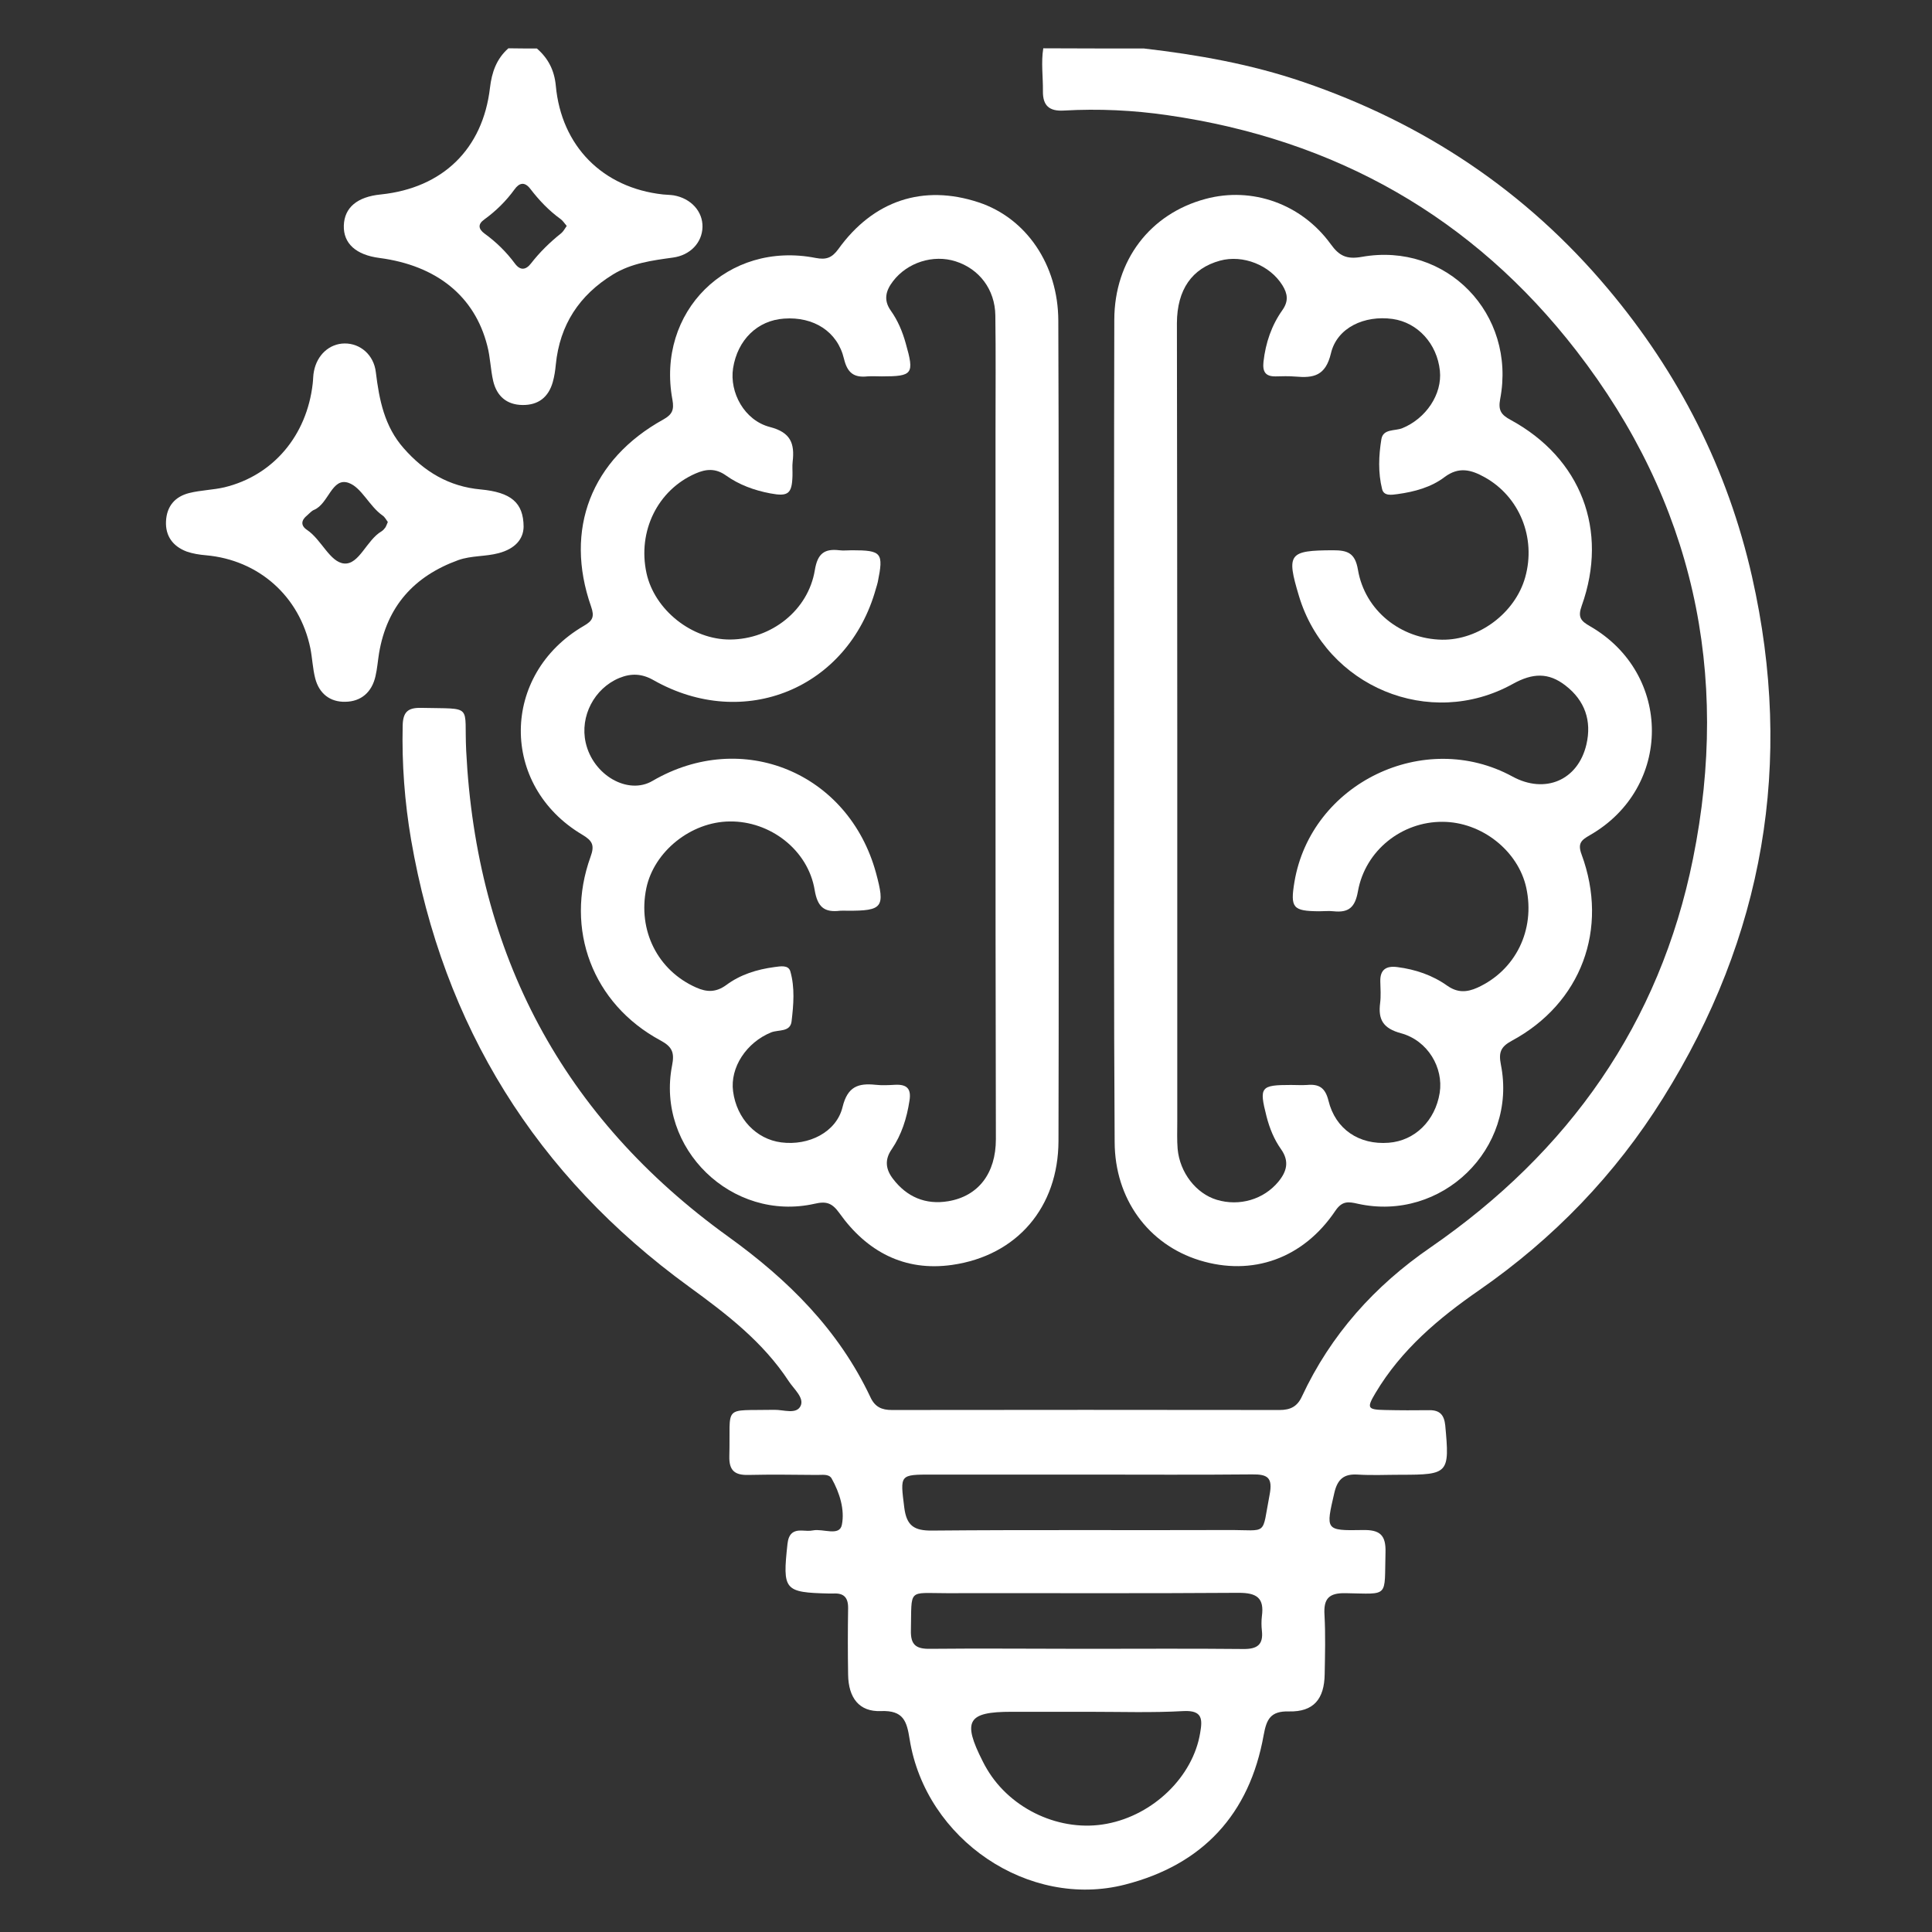
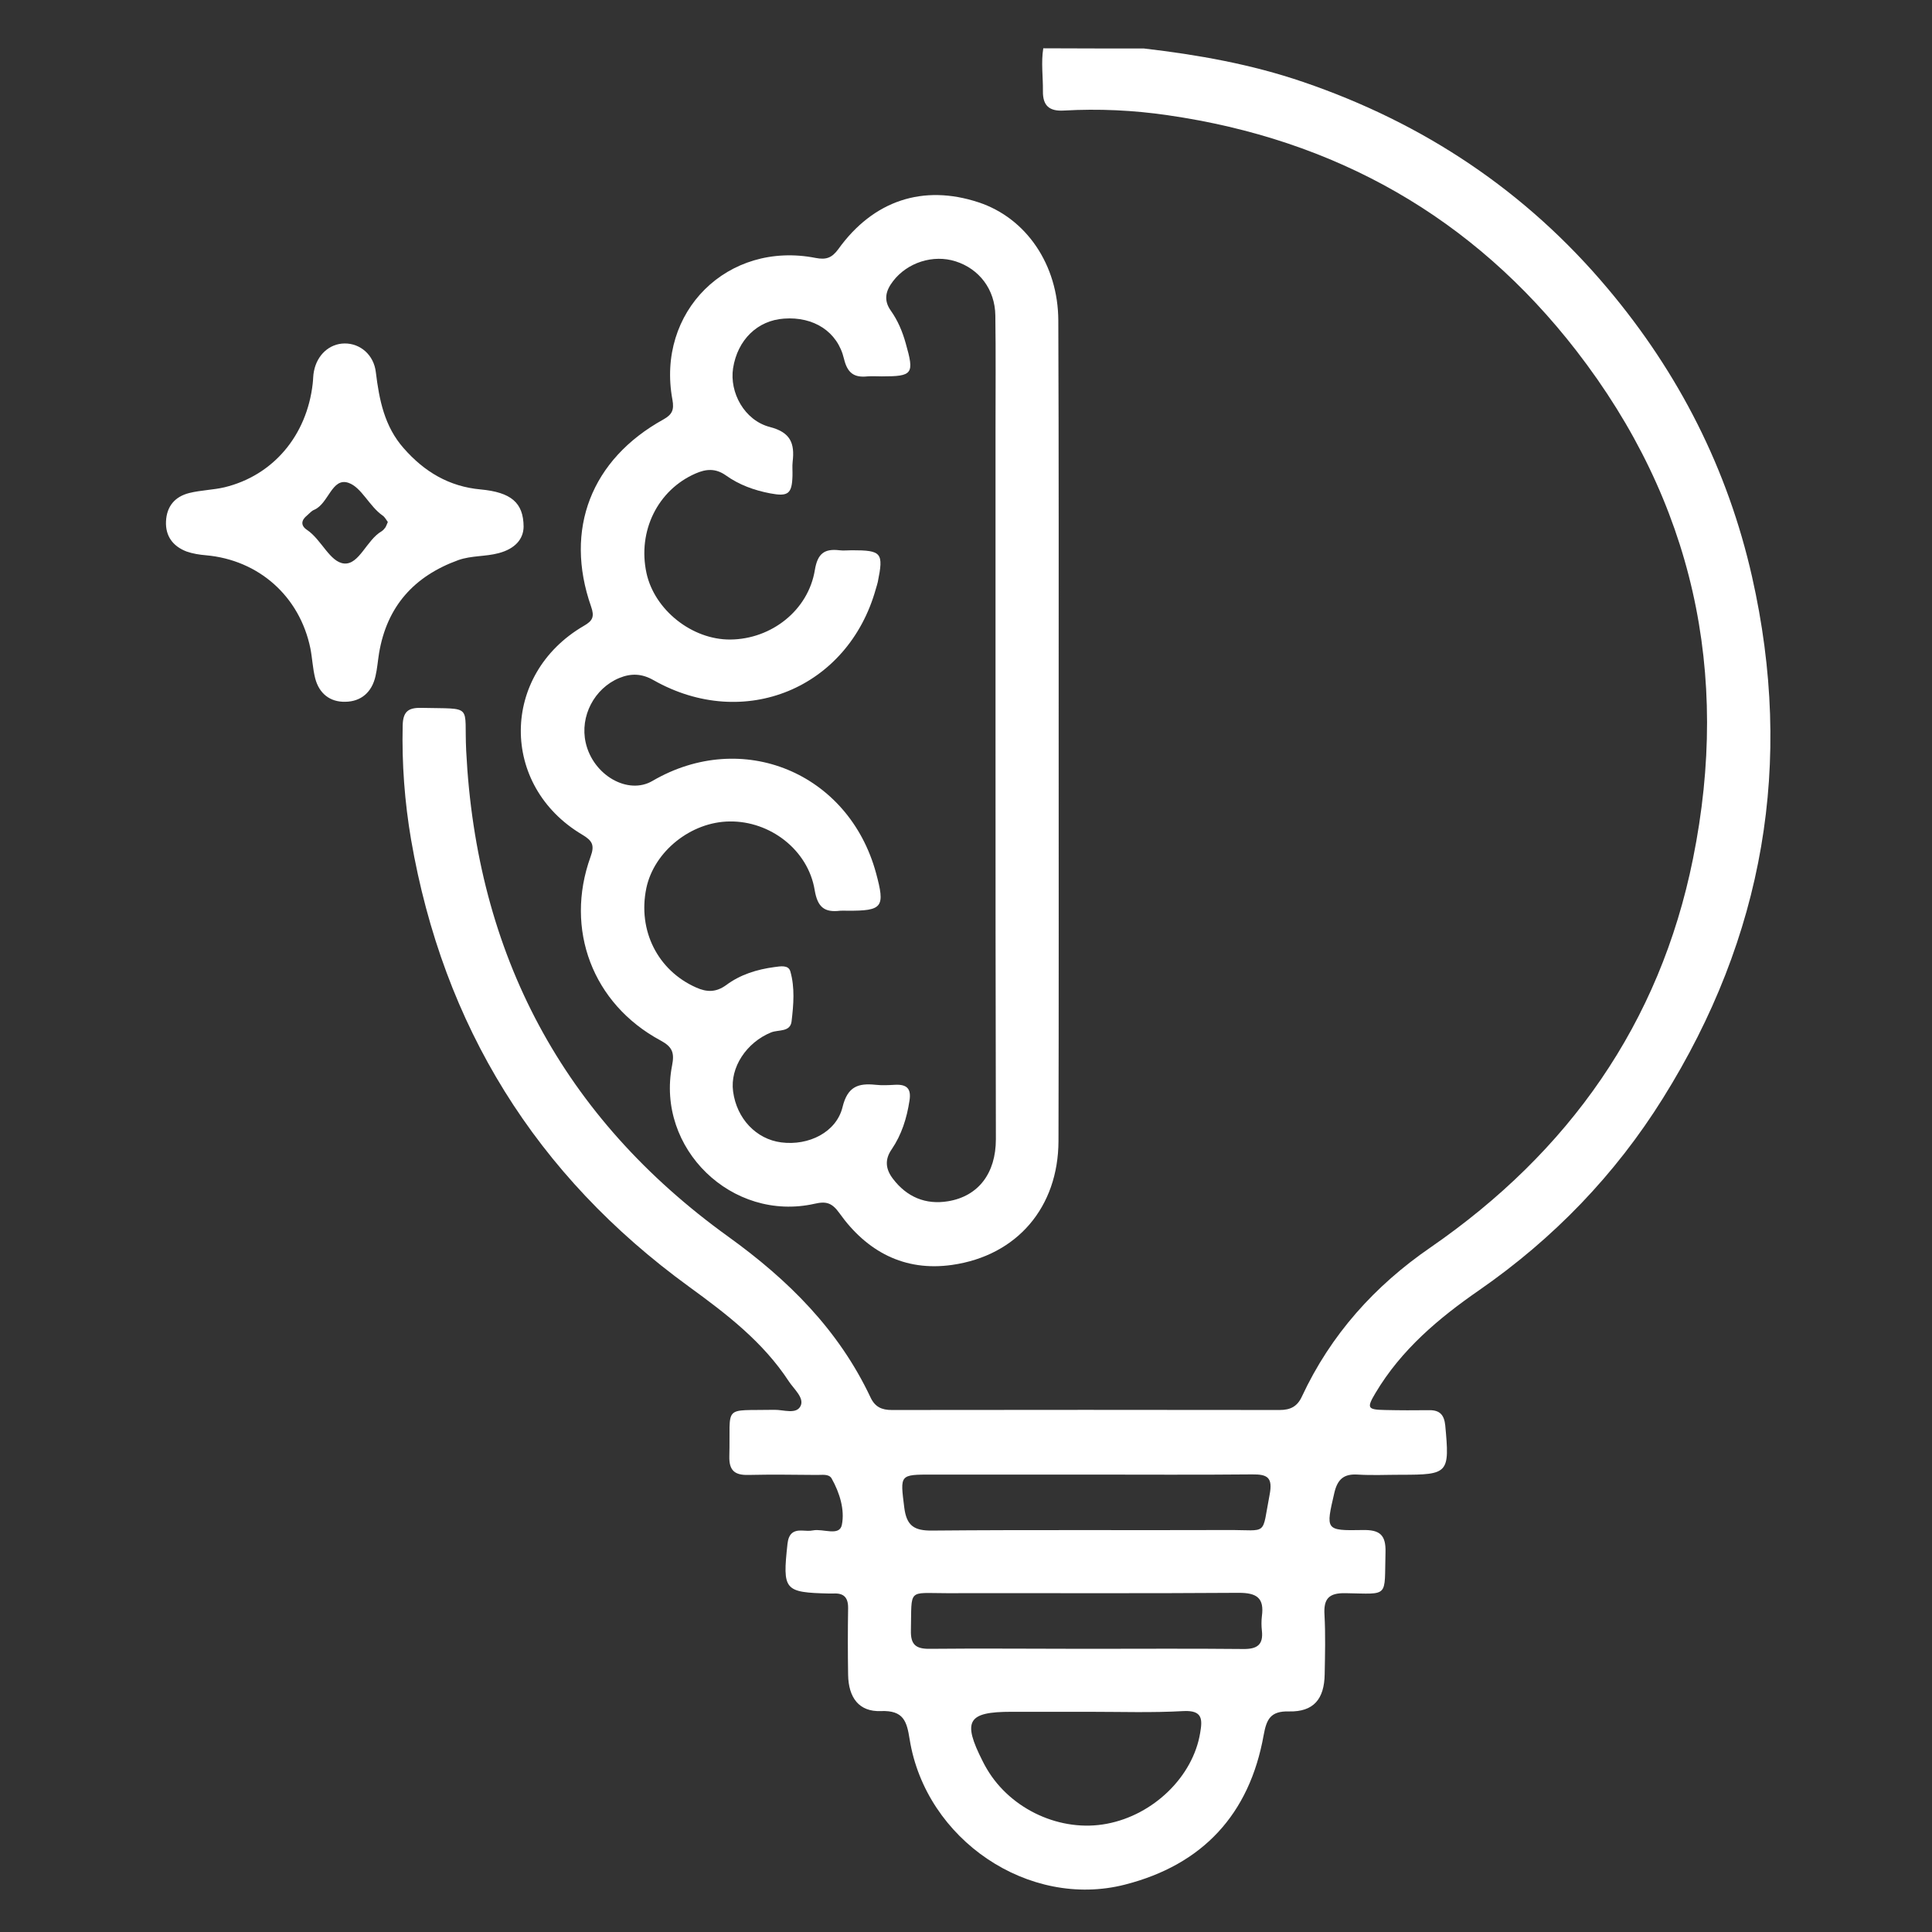
<svg xmlns="http://www.w3.org/2000/svg" version="1.1" id="Layer_1" x="0px" y="0px" viewBox="0 0 1080 1080" style="enable-background:new 0 0 1080 1080;" xml:space="preserve">
  <rect x="0" y="0" width="1080" height="1080" fill="#333333" stroke="none" />
  <style type="text/css">
	.st0{fill:#FFFFFF;}
</style>
  <g>
    <path class="st0" d="M639.4,27.1c30.2,3.5,60.1,8.8,89,18.7c67.5,23,124.7,61.1,170.5,115.7c39.6,47.1,66.9,100.7,80.5,160.9   c23.5,104,6.6,201.3-49.8,291.5c-26.7,42.8-61.2,78.5-102.7,107.3c-22.7,15.7-43.6,33.3-58,57.5c-5,8.4-4.5,9.3,5.2,9.5   c8.4,0.2,16.7,0.2,25.1,0.1c5.8,0,8.1,2.8,8.7,8.5c2.5,26.8,1.9,27.6-24.8,27.6c-8,0-16.1,0.4-24.1-0.1   c-7.7-0.5-11.3,2.5-13.1,10.2c-4.8,20.8-5.2,21.2,15.8,20.8c9.5-0.2,13.1,2.6,12.8,12.5c-0.7,25.6,2.4,23.2-22.3,22.8   c-9.4-0.2-12.4,3.1-11.8,12.2c0.6,11,0.3,22.1,0.1,33.1c-0.2,13.9-6.2,21.1-19.9,20.8c-10.5-0.3-12.6,4.5-14.2,13.2   c-7.9,44.3-34.1,72.5-77.5,83.6c-53.8,13.8-111.4-25.1-120.4-81.2c-1.6-10.1-3.4-16.3-16.1-15.8c-12.2,0.5-18.1-7.5-18.3-20.3   c-0.2-12.4-0.2-24.8,0-37.1c0.1-6.1-2.4-8.7-8.4-8.3c-0.7,0-1.3,0-2,0c-25.4-0.6-26.3-1.8-23.5-27.7c0.6-5.5,3-7.8,8.3-7.5   c2,0.1,4.1,0.3,6-0.1c5.6-1.1,14.8,3.5,16.1-3.1c1.7-8.4-1.2-17.9-5.7-25.9c-1.6-2.8-5.5-1.9-8.4-2c-12.7-0.1-25.4-0.3-38.1,0   c-7.5,0.2-10.9-2.3-10.7-10.4c0.8-29.3-4.4-25.4,25.2-26c5.1-0.1,12.4,2.8,14.7-2.3c2-4.5-3.9-9.4-6.7-13.7   c-14.4-22-34.8-37.6-55.7-52.8C299.5,657,247.8,573.6,229.8,469.4c-3.6-21.1-5.2-42.4-4.7-63.9c0.2-7.4,2.8-9.9,10.1-9.8   c30,0.7,24.1-2.4,25.4,24c5.7,113.7,53.9,204.9,146.5,271.6c33.6,24.2,61.7,52.1,79.5,89.8c2.5,5.4,6.3,7.1,11.9,7.1   c72.3-0.1,144.5-0.1,216.8,0c6,0,9.9-1.9,12.5-7.6c16.1-34.5,40.6-61.8,71.9-83.3C876.9,644,927.8,572.3,946.4,480   c21-103.9,0.1-199.5-65.1-283.8c-58-75-135-118.3-228.6-131.8c-19.2-2.8-38.6-3.7-58-2.6c-8.2,0.5-11.8-2.8-11.7-10.8   c0.1-8-1.1-16,0.2-24C601.9,27.1,620.6,27.1,639.4,27.1z M607.6,824.3c-28.8,0-57.5,0-86.3,0c-18.6,0-18.1-0.1-15.8,18.5   c1.3,10.1,5.5,12.9,15.5,12.8c55.2-0.5,110.4-0.1,165.5-0.3c22.7-0.1,18.7,3.7,23.2-19.6c1.9-9.8-1.1-11.6-9.8-11.5   C669.2,824.5,638.4,824.3,607.6,824.3z M608.5,956.9c-14.4,0-28.8,0-43.1,0c-24.6,0-27.5,5.1-16.1,27.6c0.8,1.5,1.5,3,2.4,4.4   c13.4,22.7,41.3,35.5,67,30.6c26.1-4.9,48.2-26.4,52.2-50.8c1.3-7.5,1.4-12.7-9.2-12.2C644,957.5,626.2,956.9,608.5,956.9z    M606.8,921.7c29.4,0,58.8-0.2,88.2,0.1c7.8,0.1,11.3-2.4,10.4-10.3c-0.3-2.6-0.3-5.4,0-8c1.4-10.2-2.8-13.1-12.9-13.1   c-54.4,0.4-108.9,0.1-163.3,0.2c-22,0-19.5-2.9-20,20.8c-0.2,7.9,2.7,10.4,10.5,10.3C548.7,921.4,577.7,921.7,606.8,921.7z" />
-     <path class="st0" d="M300.1,27.1c6.4,5.5,9.8,12.3,10.6,20.8c3.1,33.8,26.2,57.1,59.9,60.8c2,0.2,4,0.2,6,0.5   c9.7,1.7,16.3,9,16.1,17.7c-0.2,8.7-6.8,15.8-16.6,17.1c-11.6,1.6-23.1,3.1-33.4,9.4c-18.9,11.6-29.8,28.2-32,50.4   c-0.3,3.3-0.8,6.6-1.7,9.8c-2.4,8.4-8,12.9-16.9,12.8c-8.9-0.1-14.4-5-16.4-13.4c-1.5-6.5-1.6-13.3-3.3-19.7   c-7-27.7-28.3-44.9-60.3-49.1c-13.1-1.7-20.2-8.1-19.9-18.1c0.3-10,7.4-16.1,20.7-17.4c34.6-3.6,57-25.4,61-59.6   c1-8.6,3.6-16.2,10.3-22.1C289.4,27.1,294.7,27.1,300.1,27.1z M316.8,126.3c-1.3-1.5-2.2-3-3.5-3.9c-6.5-4.7-12-10.5-16.9-16.9   c-3.1-4-6.1-3.4-8.8,0.4c-4.7,6.5-10.4,12.1-16.9,16.8c-3.8,2.7-3.2,5.4,0.2,7.9c6.5,4.7,12.2,10.3,17,16.8c3,4,6.1,3.5,8.9-0.1   c4.9-6.3,10.6-11.9,16.9-16.9C314.9,129.4,315.7,127.9,316.8,126.3z" />
-     <path class="st0" d="M622.8,407.5c0-76.3-0.1-152.6,0.1-228.8c0.1-33.2,20-59.2,51-67.5c26-7,53.6,2.7,70,25.3   c4.7,6.5,8.8,8.6,17.3,7.1c47.4-8.5,86.5,31.9,77.4,79.5c-1.2,6.3,0.6,8.8,5.8,11.6c39.4,21.4,54.9,61.7,39.8,103.9   c-2.3,6.4-0.6,8.5,4.7,11.5c46.1,26.6,46,90.4-0.2,116.8c-4.7,2.7-6.9,4.5-4.6,10.7c15.4,41.7-0.2,83.3-39,104.2   c-6.3,3.4-7.4,6.6-6.1,13.3c9.4,47-33.1,88.2-80,77.8c-5.2-1.2-8.7-1.7-12.5,3.9c-18,26.8-46.5,36.8-76,27.7   c-28.7-8.9-47.3-34.4-47.4-66.1C622.6,561.4,622.8,484.4,622.8,407.5z M658.1,408.4c0,72.9,0,145.9,0,218.8c0,5-0.2,10.1,0.2,15   c1.2,13.3,10.3,25,21.9,28.5c12.7,3.8,26.2-0.2,34.4-10.1c4.7-5.7,6.3-11.4,1.5-18.2c-3.9-5.5-6.4-11.7-8.1-18.3   c-4.2-16.5-3.4-17.6,13.7-17.6c3,0,6,0.2,9,0c6.6-0.6,10.1,1.5,11.9,8.7c3.9,16.1,17.2,24.9,33.7,23.6c14.6-1.1,26-12.3,28.5-27.9   c2.2-14-6.6-29.2-21.6-33.3c-10-2.7-12.9-7.6-11.7-16.9c0.5-4,0.2-8,0.1-12c-0.2-6.7,3.3-8.9,9.5-8.1c10.1,1.3,19.6,4.5,27.9,10.4   c5.7,4,10.9,3.8,16.9,1.1c21.3-9.7,32.4-32.2,27.3-55.8c-4.5-20.7-25-36.9-46.9-36.9c-22.7-0.1-43.1,16-47.2,38.8   c-1.6,9.1-5.2,12.1-13.7,11.2c-2.6-0.3-5.3,0-8,0c-14.7-0.1-16.2-1.9-13.8-16.4c9.3-55.2,72.6-85.8,121.9-58.9   c18.2,9.9,36.6,2.1,41.3-17.9c3.1-13.2-0.8-24.6-11.7-33c-9.5-7.4-18.4-7-29.4-0.9c-46.5,25.8-104.4,1.5-119.6-49.2   c-7.1-23.6-5.6-25.4,19-25.5c8.1,0,12.4,1.4,14,10.9c3.9,22.9,24,38.7,47,39.1c20.5,0.3,40.9-14.9,46.5-34.9   c6.2-22.1-3.2-45.2-22.8-56c-7.4-4.1-14.3-6-22.3,0c-7.5,5.7-16.8,8.2-26.2,9.5c-3.2,0.4-7.7,1.3-8.7-2.8   c-2.3-9.2-1.9-18.7-0.4-27.9c1-5.9,7.5-4.5,11.6-6.1c13.3-5.4,22.5-19,21.1-32.2c-1.6-15.1-12.4-26.9-26.4-28.9   c-15.7-2.2-31.1,4.8-34.5,19.2c-3,12.7-9.8,13.9-19.9,13c-3.7-0.3-7.4-0.2-11-0.1c-5.8,0.1-7.4-2.7-6.8-8.2   c1.2-10.6,4.5-20.3,10.6-28.9c3.5-5,2.9-9.1,0-13.8c-7-11.3-22.1-17.3-34.9-13.8c-15.7,4.3-24,16.2-24.1,34.9   C658,256.5,658.1,332.4,658.1,408.4z" />
    <path class="st0" d="M591.8,409c0,76.3,0.1,152.5-0.1,228.8c-0.1,37-23.1,64.1-59.5,69.3c-26.7,3.8-47.7-7.5-63-29   c-4.1-5.7-7.3-6.7-13.8-5.2c-46.2,10.4-88.8-30.9-79.7-77.3c1.4-7.1,0.2-10.4-6.5-14c-37.9-20.4-53.7-62.1-39.1-102.6   c2.4-6.5,1.1-9-4.6-12.4c-46.2-27.4-45.7-89.6,0.8-116.7c5.1-2.9,6.1-5.2,4.1-10.9c-15.1-43.1,0.1-82.2,40.4-104.5   c5-2.8,6.1-5.4,5.1-11c-9.2-49.3,30.9-89,80.1-79.3c5.8,1.1,9,0,12.6-4.9c19.6-27.3,47.5-36.4,78.4-26.2   c26.7,8.8,44.5,34.9,44.6,66.1C591.9,255.8,591.8,332.4,591.8,409z M556.5,408.1c0-55.9,0-111.7,0-167.6c0-21.4,0.2-42.8-0.1-64.2   c-0.2-14.5-9-26-22.2-30.2c-12.5-4-27,0.6-35,11.1c-4,5.2-5.5,10.5-1.2,16.5c3.9,5.5,6.5,11.7,8.3,18.2c4.9,17.2,4,18.5-13.4,18.5   c-2.7,0-5.4-0.2-8,0c-7.5,0.8-11.2-1.9-13.1-9.8c-3.6-15.3-17-23.7-33.5-22.5c-14.9,1-26,11.9-28.5,27.7   c-2.1,13.6,6.3,29.2,20.6,32.9c11.6,3,13.9,9.2,12.7,19.4c-0.3,2.6,0,5.3-0.1,8c-0.3,9.9-2.4,11.6-12.4,9.7   c-9-1.7-17.5-4.8-24.9-10.1c-5.7-4-11-3.6-16.9-1c-21.1,9.2-32.5,32.2-27.4,55.7c4.5,20.6,25.5,37.3,46.9,37.1   c22.9-0.2,43.5-16.3,47.2-38.8c1.5-9.2,5.3-12.1,13.7-11.1c2.3,0.3,4.7,0,7,0c16.7,0,17.8,1.4,14.5,17.7c-0.3,1.3-0.7,2.6-1.1,3.9   c-15.5,55.6-73.7,79.7-124.3,51c-6.5-3.7-12.5-3.9-19.1-1.2c-14,5.8-22.1,21.4-18.8,36.1c4.1,18.3,23.7,29.5,37.4,21.4   c50.1-29.2,109.6-4.6,124.9,51.5c5.2,19.2,3.8,21.2-16,21.1c-1.3,0-2.7-0.1-4,0c-8.9,1.1-12.7-2-14.3-11.6   c-3.7-22.4-24.9-38.6-47.5-38.3c-21.7,0.2-42.3,16.8-46.6,37.3c-4.9,23.7,6.4,46,27.8,55.5c6,2.7,11.1,2.8,16.8-1.3   c7.9-5.9,17.2-8.8,27-10.1c3.2-0.4,7.8-1.4,8.9,2.4c2.6,9.1,1.8,18.6,0.7,27.9c-0.7,6.2-7.4,4.6-11.4,6.2   c-13.8,5.6-23.1,19.6-21.3,33c2,15.2,12.9,26.7,26.9,28.5c15.4,2,30.9-5.7,34.3-19.8c2.8-11.4,8.7-13.4,18.4-12.4   c3.6,0.4,7.4,0.2,11,0c6.5-0.3,9.1,2.1,8,8.9c-1.5,9.8-4.4,19-9.9,27.1c-4.2,6-3.3,11.4,0.7,16.6c7.7,10.1,18.2,14.6,30.8,12.5   c16.9-2.8,26.7-15.6,26.7-34.7C556.5,560.7,556.5,484.4,556.5,408.1z" />
    <path class="st0" d="M292.7,294.4c-0.1,7.1-4.9,12.4-13.9,14.8c-7.4,2-15.2,1.3-22.6,3.9c-24.8,9-39.9,25.9-44.3,52   c-0.7,4.3-1,8.6-2,12.9c-2,8.9-8,14.2-16.9,14.3c-8.5,0.2-14.6-4.6-16.8-13.1c-1.4-5.5-1.6-11.2-2.7-16.8   c-6-29.1-28.9-49.4-58.4-52c-3.6-0.3-7.4-0.9-10.8-2.1c-7.6-2.9-11.9-8.6-11.5-16.9c0.4-8.4,5-13.8,13-15.8   c6.4-1.6,13.3-1.7,19.7-3.2c27.2-6.6,46-28.9,49.3-57.9c0.3-2.3,0.2-4.7,0.7-7c1.8-9.2,8.7-15.4,17.1-15.5   c8.8-0.1,16.4,6.4,17.5,16.1c1.9,15.5,4.8,30.3,15.6,42.5c11.5,13.1,25.3,21.4,43,23C285.6,275.2,292.6,280.9,292.7,294.4z    M216.8,291.8c-0.9-1.2-1.7-2.8-2.9-3.6c-7.5-5.2-11.8-15.8-19.1-18.3c-9.3-3.2-11.1,11.7-19.2,15.1c-1.5,0.6-2.6,2-3.9,3.1   c-3.4,2.7-3.7,5.7-0.1,8.1c8.1,5.4,12.8,18.1,20.8,18.8c8.4,0.7,12.5-13.1,20.9-18c0.8-0.5,1.5-1.3,2.1-2.1   C215.9,294.1,216.2,293.2,216.8,291.8z" />
  </g>
</svg>